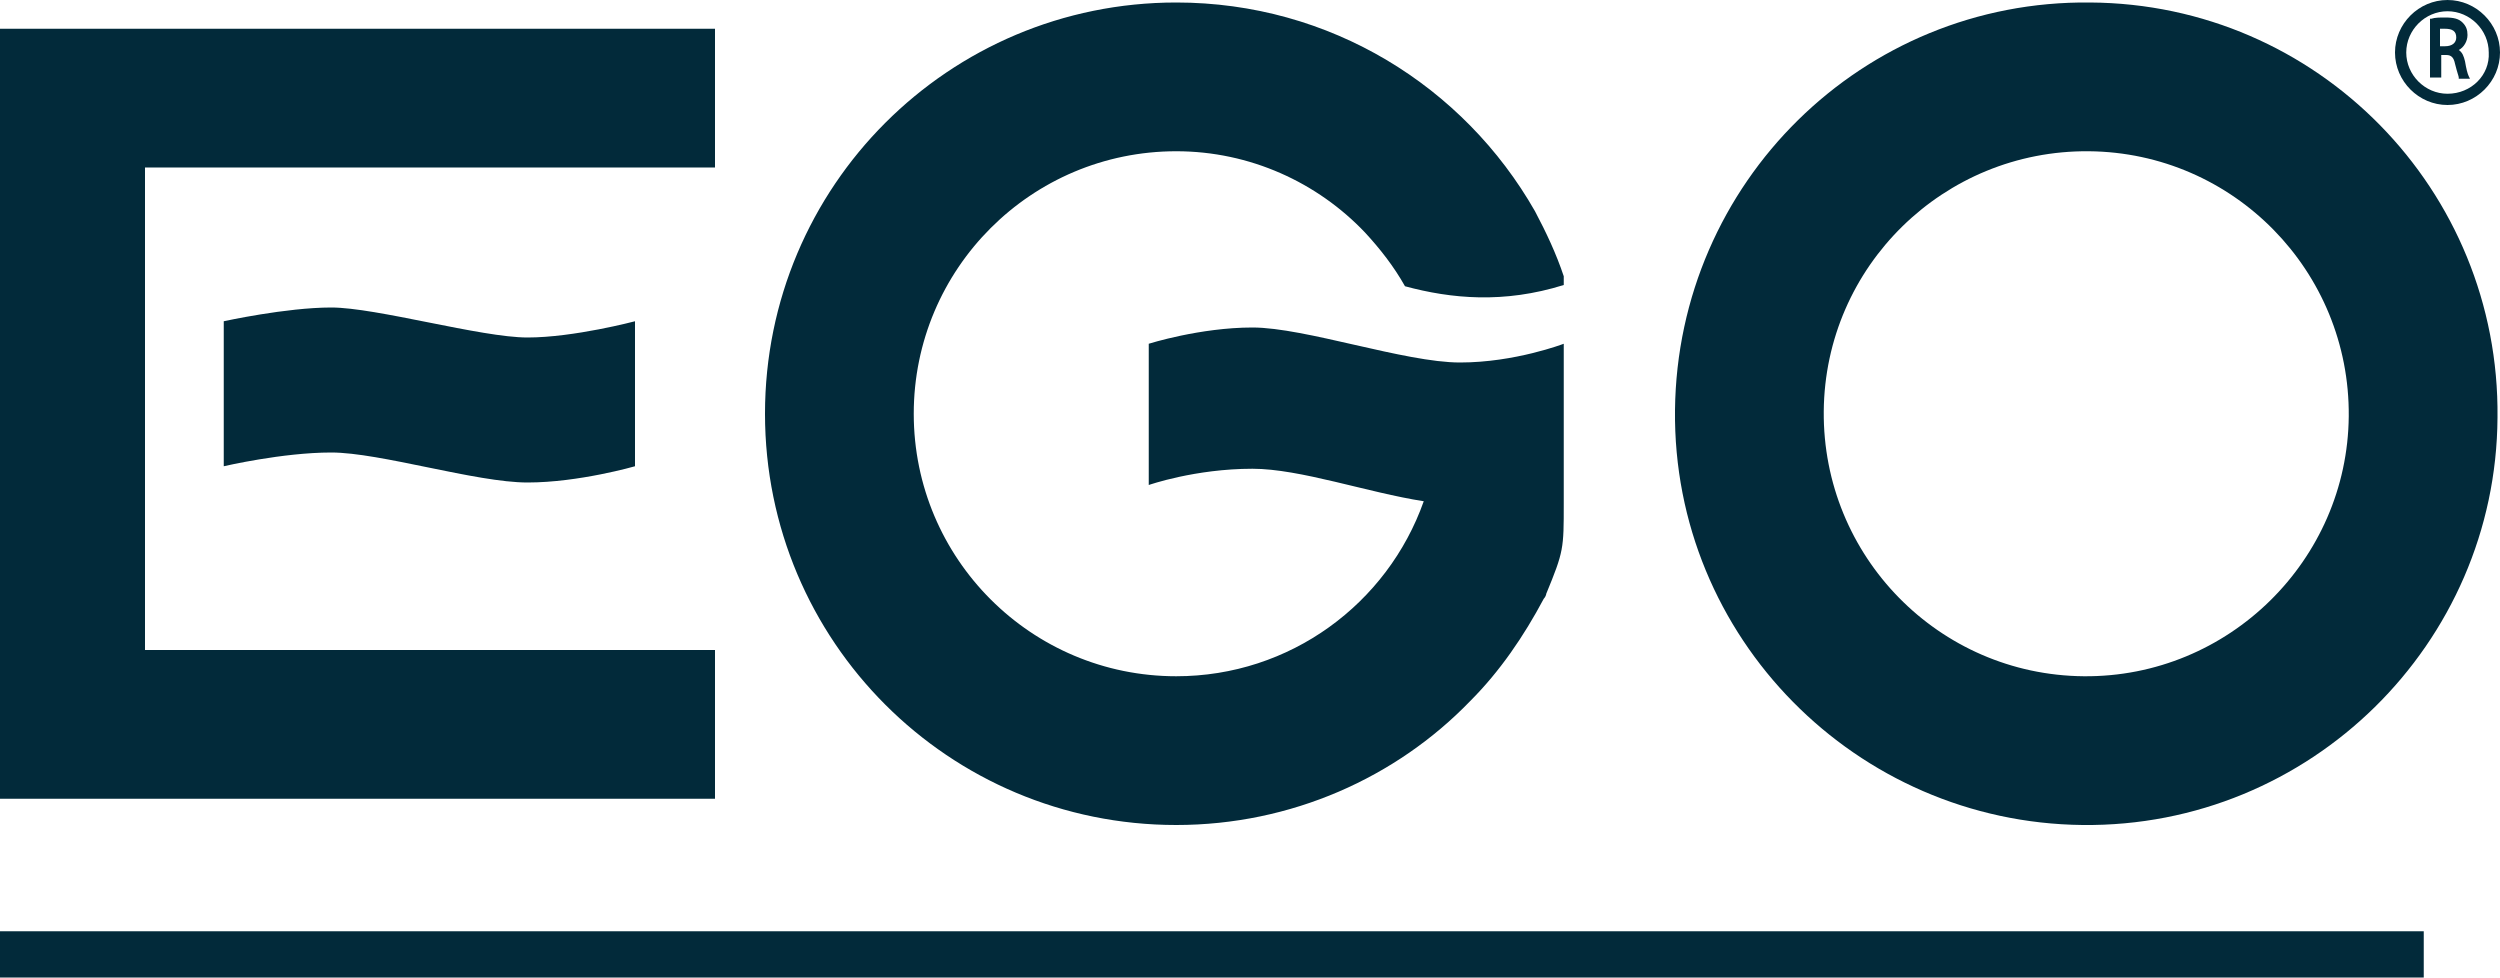
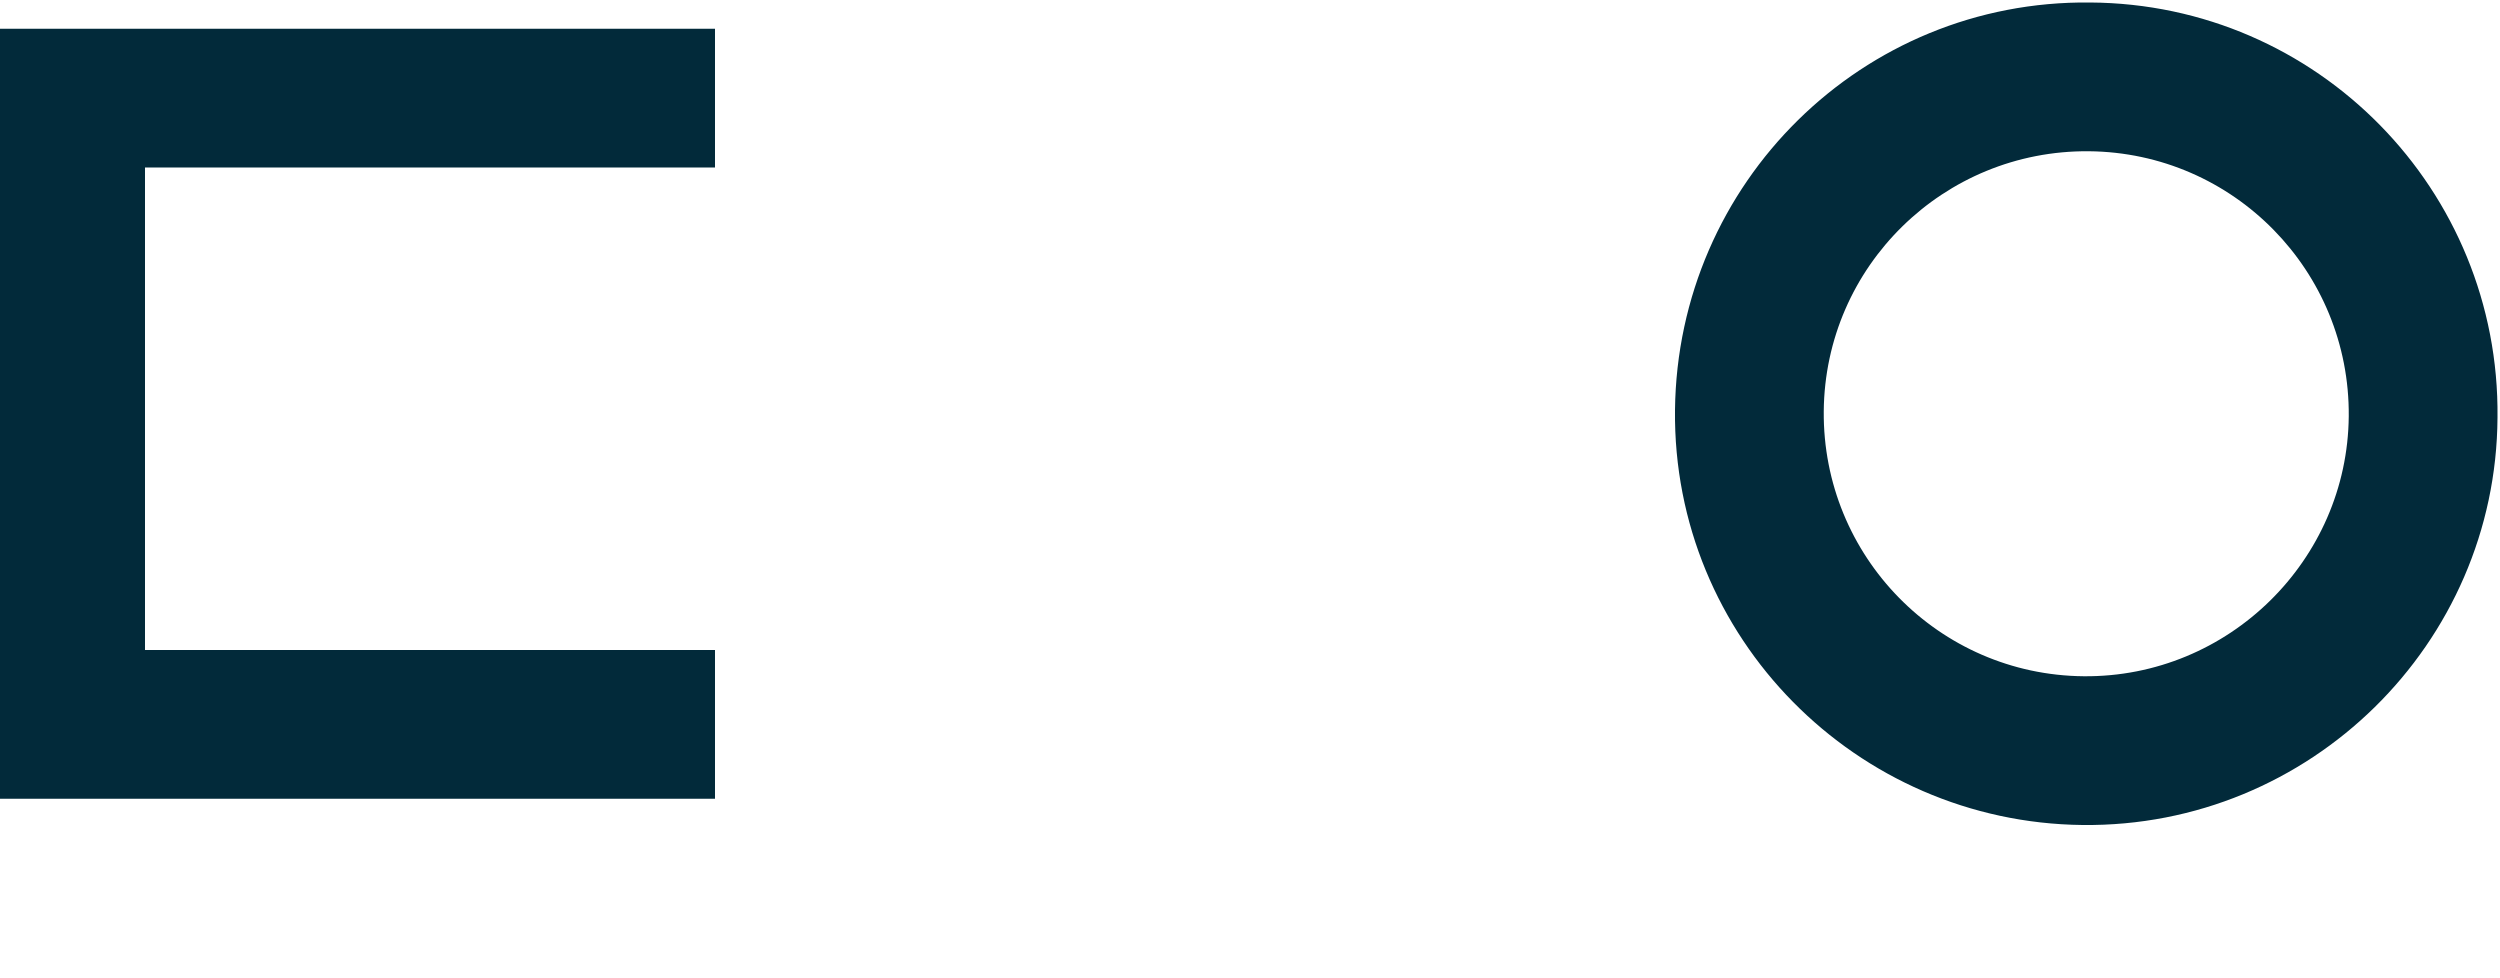
<svg xmlns="http://www.w3.org/2000/svg" version="1.2" baseProfile="tiny" id="Слой_1" x="0px" y="0px" viewBox="0 0 200 78.2" overflow="scroll" xml:space="preserve">
  <g>
    <g>
-       <path fill="#022A3A" d="M195.8,0c-2.3,0-4.2,1.9-4.2,4.2c0,2.3,1.9,4.2,4.2,4.2c2.3,0,4.2-1.9,4.2-4.2C200,1.9,198.1,0,195.8,0z     M195.8,7.5c-1.8,0-3.3-1.5-3.3-3.3c0-1.8,1.5-3.3,3.3-3.3c1.8,0,3.3,1.5,3.3,3.3C199.2,6,197.7,7.5,195.8,7.5z" />
-       <path fill="#022A3A" d="M197.5,6.1c-0.1-0.2-0.2-0.6-0.3-1.2c-0.1-0.4-0.2-0.7-0.5-0.9c0.4-0.2,0.7-0.7,0.7-1.2    c0-0.4-0.1-0.7-0.4-1c-0.3-0.3-0.7-0.4-1.4-0.4c-0.4,0-0.8,0-1.1,0.1l-0.1,0v4.7h0.9V4.4h0.4c0.4,0,0.6,0.2,0.7,0.7    c0.2,0.8,0.3,1,0.3,1.1l0,0.1h0.9L197.5,6.1z M195.6,3.7h-0.4V2.3c0.1,0,0.2,0,0.4,0c0.6,0,0.9,0.2,0.9,0.7    C196.5,3.4,196.2,3.7,195.6,3.7z" />
      <g>
        <path fill="#022A3A" d="M167.2,0.2C149,0,134.2,14.6,134,32.8c-0.2,18.2,14.5,33,32.6,33.2c18.2,0.2,33.1-14.5,33.2-32.6     C200,15.2,185.4,0.3,167.2,0.2z M166.7,54.1c-11.6-0.1-20.9-9.6-20.8-21.2c0.1-11.6,9.6-20.9,21.2-20.8     c11.6,0.1,20.9,9.6,20.8,21.2C187.8,44.8,178.3,54.2,166.7,54.1z" />
-         <path fill="#022A3A" d="M125.1,38.7V27.5c0,0-3.9,1.5-8.3,1.5c-4.4,0-12.4-2.8-16.6-2.8s-8.3,1.3-8.3,1.3v11.3     c0,0,3.7-1.3,8.3-1.3c3.8,0,9.2,1.9,13.7,2.6c-2.9,8.2-10.7,14-19.8,14c-11.6,0-21-9.4-21-21c0-11.6,9.4-21,21-21     c5.9,0,11.3,2.5,15.1,6.5c1.2,1.3,2.3,2.7,3.2,4.3c3.7,1,7.9,1.4,12.7-0.1c0-0.4,0-0.7,0-0.7c-0.6-1.8-1.4-3.5-2.3-5.2h0     c-5.7-10-16.4-16.7-28.7-16.7c-18.2,0-32.9,14.7-32.9,32.9C61.2,51.3,75.9,66,94.1,66c9.2,0,17.6-3.8,23.5-9.9     c2.4-2.4,4.3-5.2,5.9-8.2c0.1-0.1,0.2-0.3,0.2-0.4c1.4-3.4,1.4-3.6,1.4-7.2V38.7z" />
-         <path fill="#022A3A" d="M17.9,25.7v11.6c0,0,4.7-1.1,8.6-1.1s11.6,2.4,15.7,2.4c4.1,0,8.6-1.3,8.6-1.3V25.7c0,0-4.9,1.3-8.6,1.3     c-3.7,0-12.1-2.4-15.7-2.4S17.9,25.7,17.9,25.7z" />
        <polygon fill="#022A3A" points="0,2.3 0,13.4 0,52 0,63.9 50.9,63.9 57.2,63.9 57.2,52 50.9,52 11.6,52 11.6,13.4 50.9,13.4      57.2,13.4 57.2,2.3 50.9,2.3    " />
      </g>
-       <rect y="74.5" fill="#022A3A" width="193.9" height="3.7" />
    </g>
  </g>
</svg>